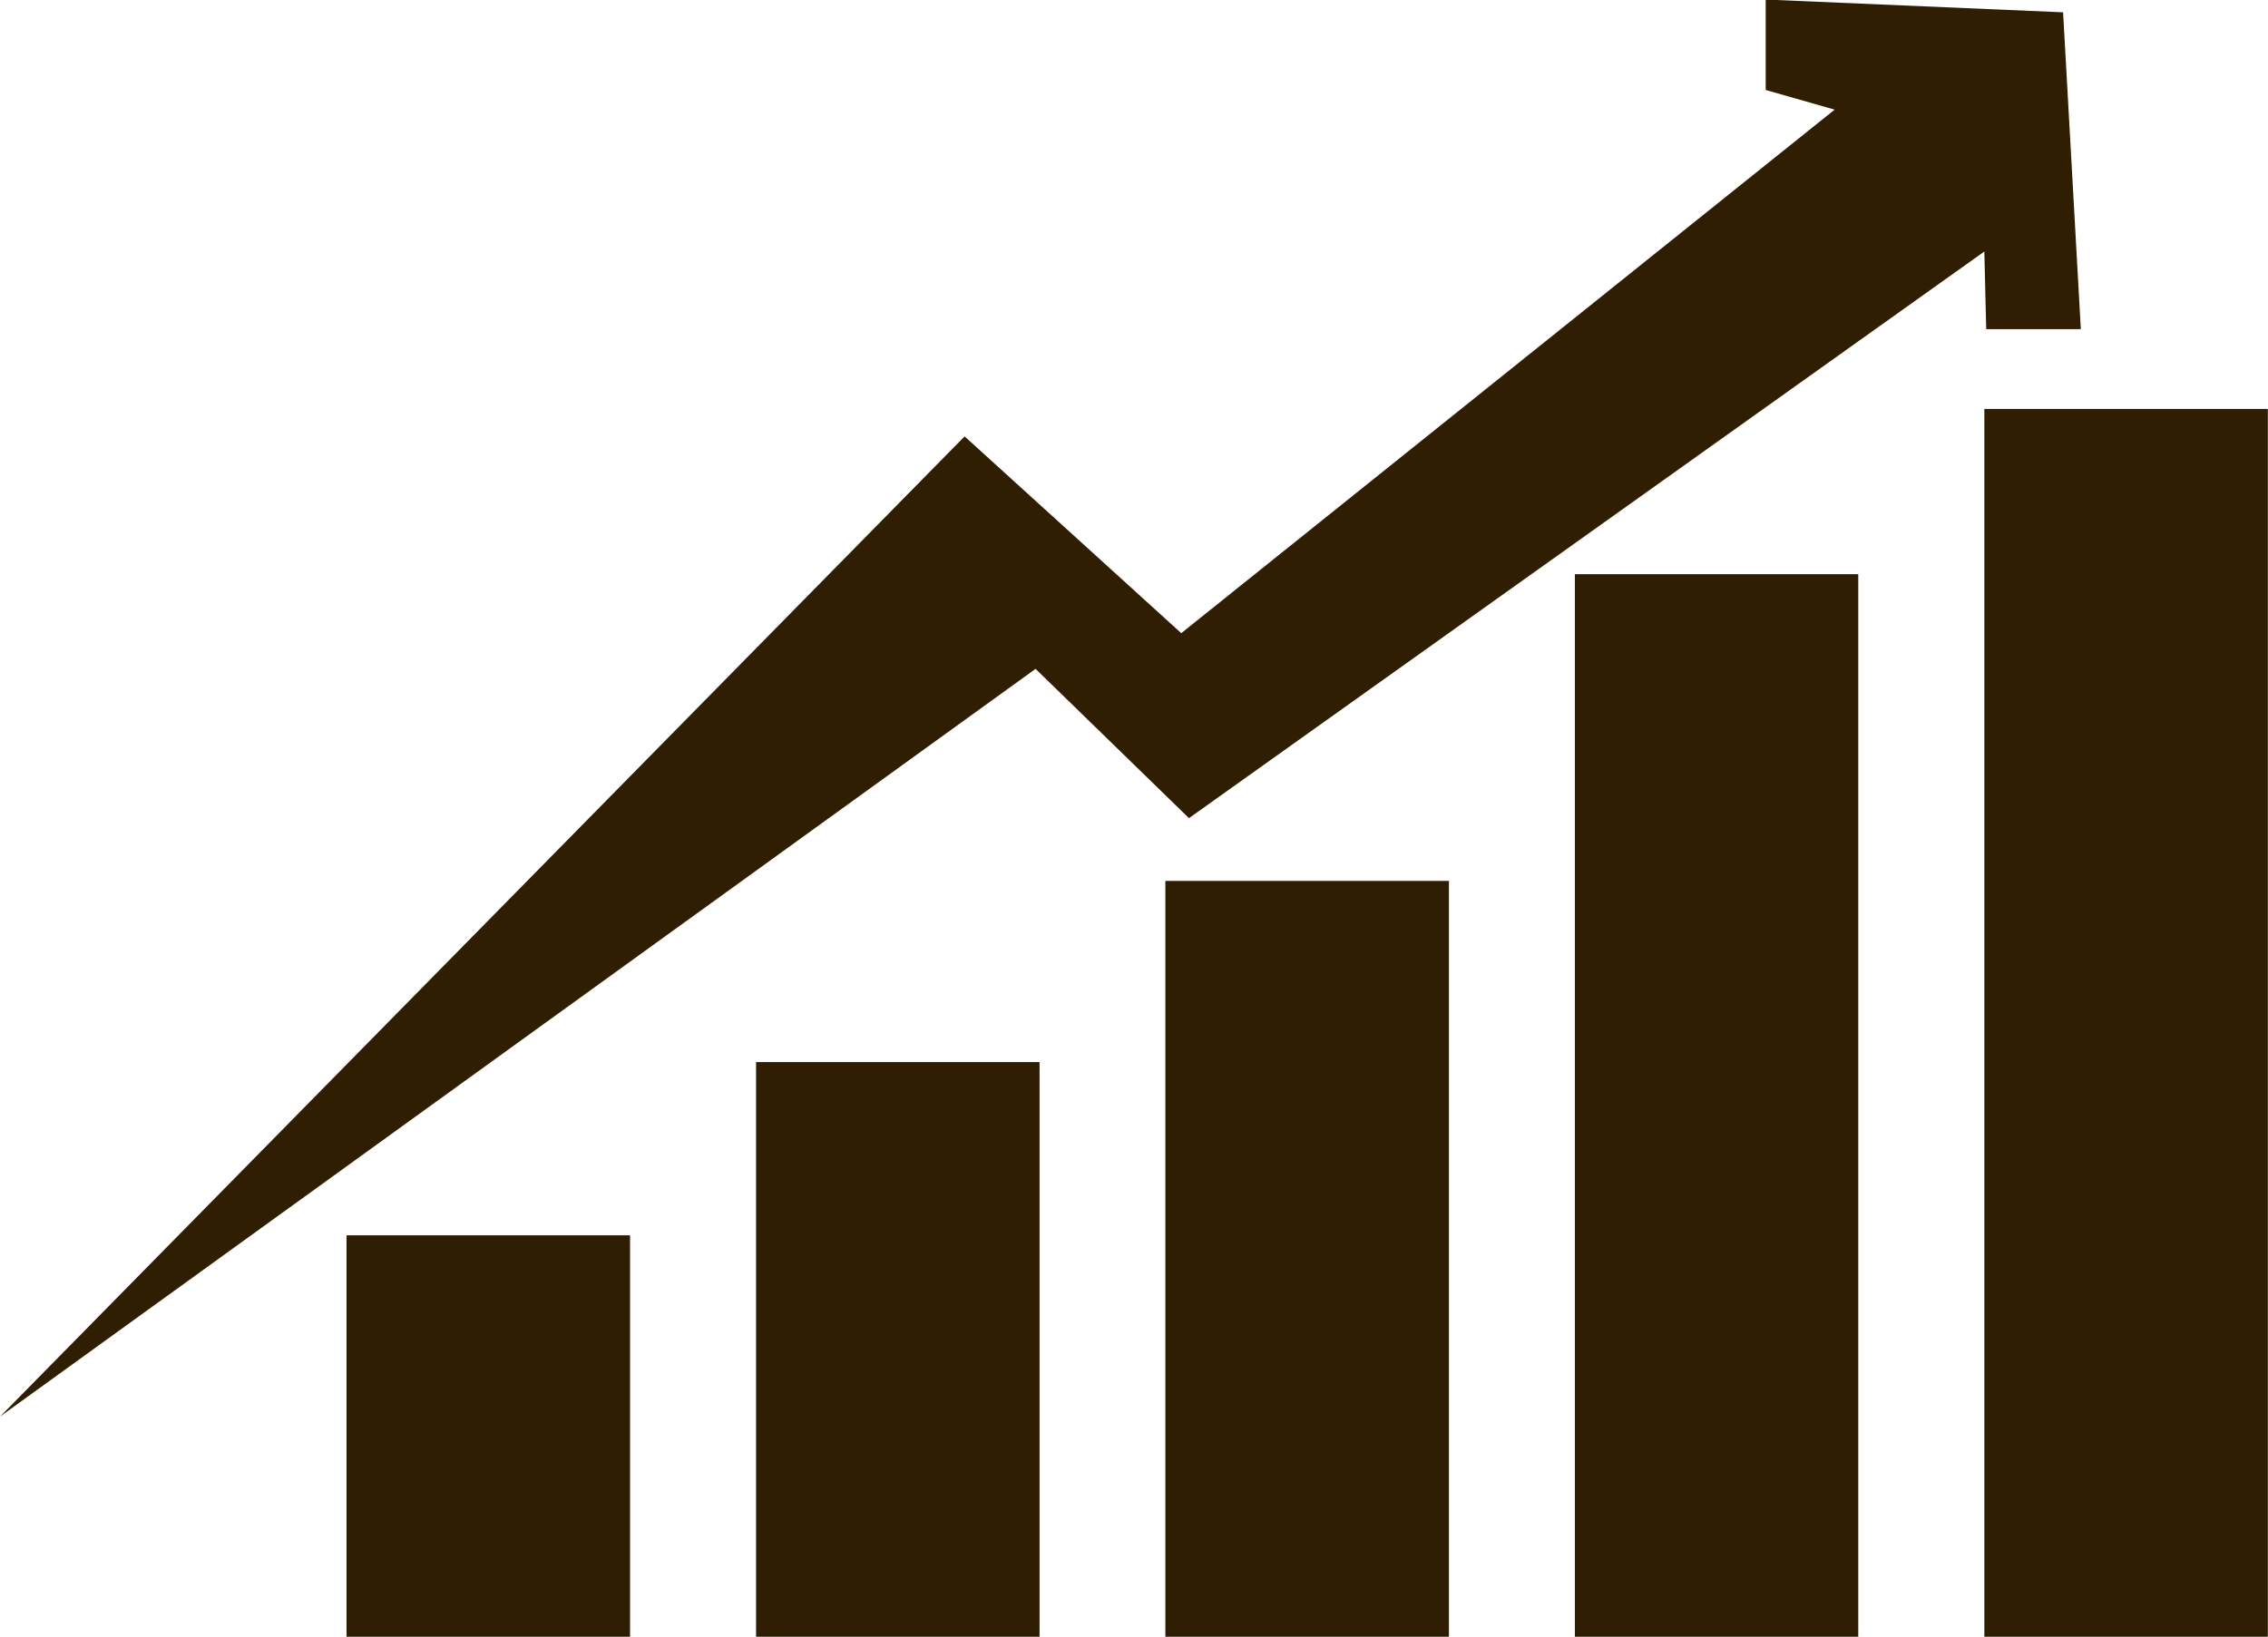
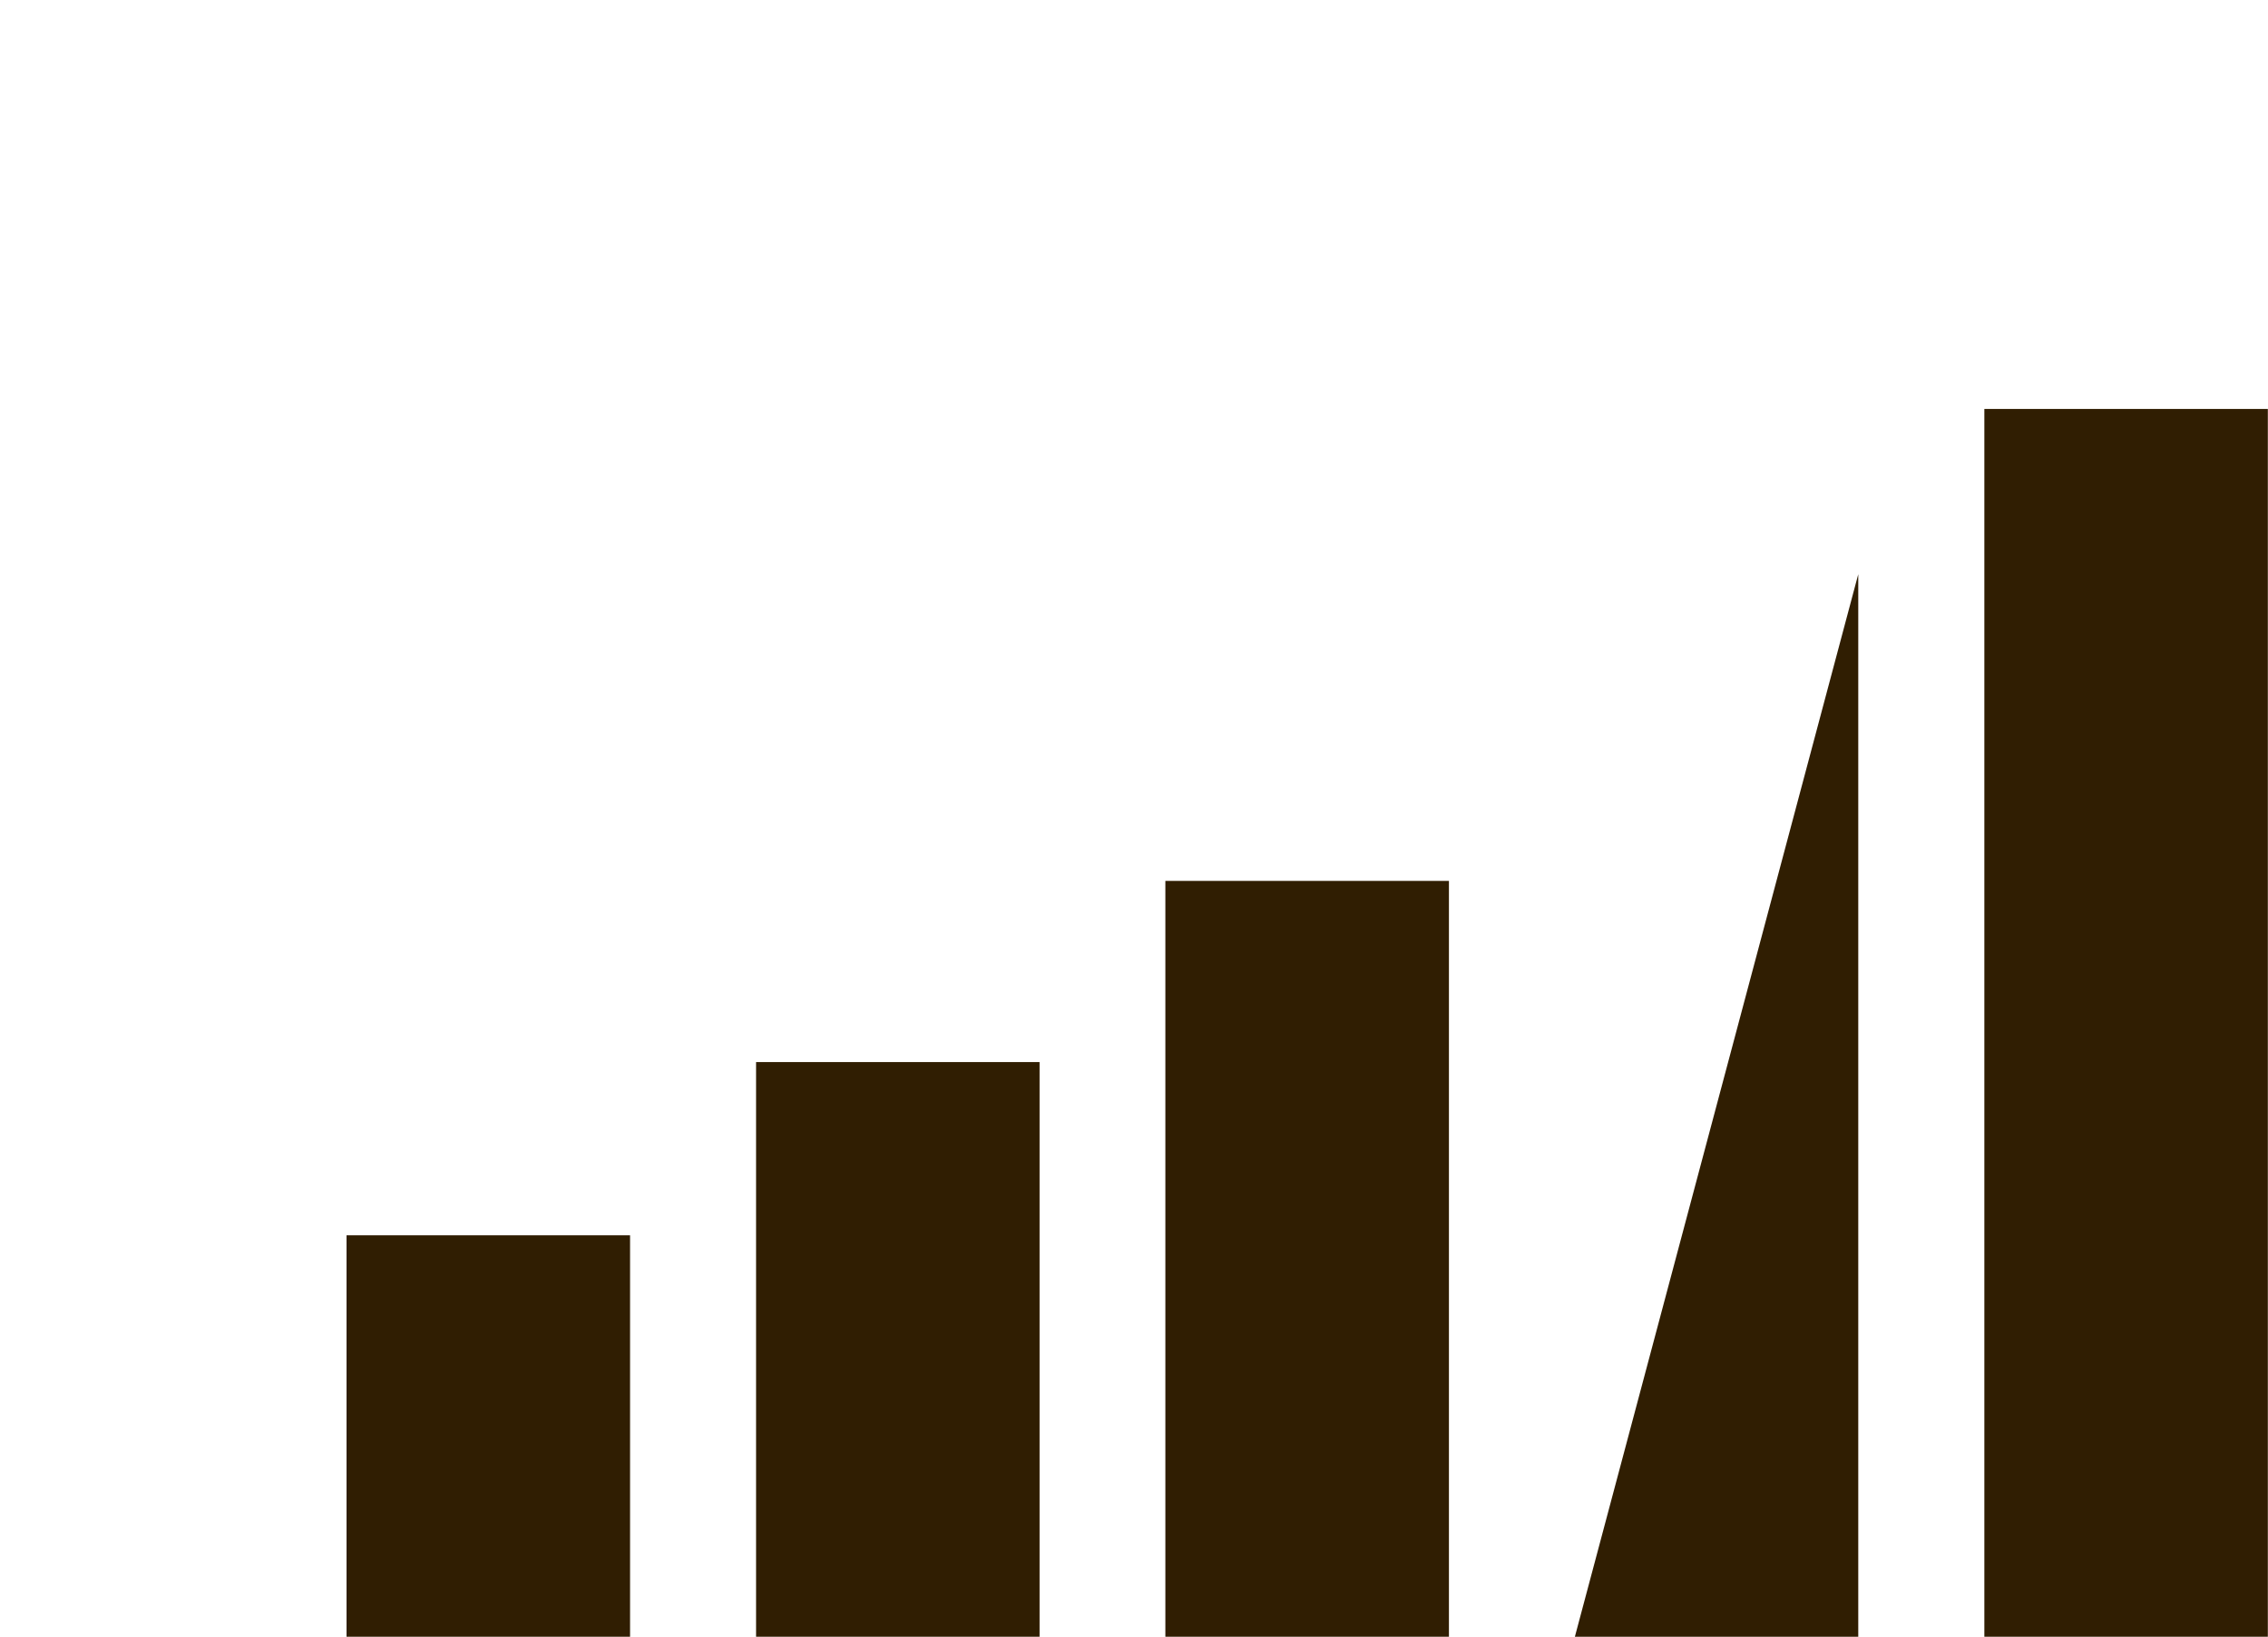
<svg xmlns="http://www.w3.org/2000/svg" fill="#000000" height="175.9" preserveAspectRatio="xMidYMid meet" version="1" viewBox="90.8 124.7 243.6 175.9" width="243.6" zoomAndPan="magnify">
  <g fill="#301e02" id="change1_1">
    <path d="M 128.02 300.551 L 158.473 300.551 L 158.473 257.422 L 128.02 257.422 L 128.02 300.551" fill="inherit" />
    <path d="M 172.008 300.551 L 202.457 300.551 L 202.457 238.809 L 172.008 238.809 L 172.008 300.551" fill="inherit" />
    <path d="M 215.969 300.551 L 246.426 300.551 L 246.426 219.344 L 215.969 219.344 L 215.969 300.551" fill="inherit" />
-     <path d="M 259.953 300.551 L 290.391 300.551 L 290.391 186.391 L 259.953 186.391 L 259.953 300.551" fill="inherit" />
+     <path d="M 259.953 300.551 L 290.391 300.551 L 290.391 186.391 L 259.953 300.551" fill="inherit" />
    <path d="M 303.934 168.637 L 303.934 300.551 L 334.383 300.551 L 334.383 168.637 L 303.934 168.637" fill="inherit" />
-     <path d="M 218.504 212.602 L 303.934 151.723 L 304.133 160.062 L 314.297 160.062 L 312.391 126.023 L 280.449 124.652 L 280.449 134.367 L 287.855 136.48 L 217.676 192.727 L 194.406 171.586 L 90.816 276.891 L 202.027 196.562 L 218.504 212.602" fill="inherit" />
  </g>
</svg>